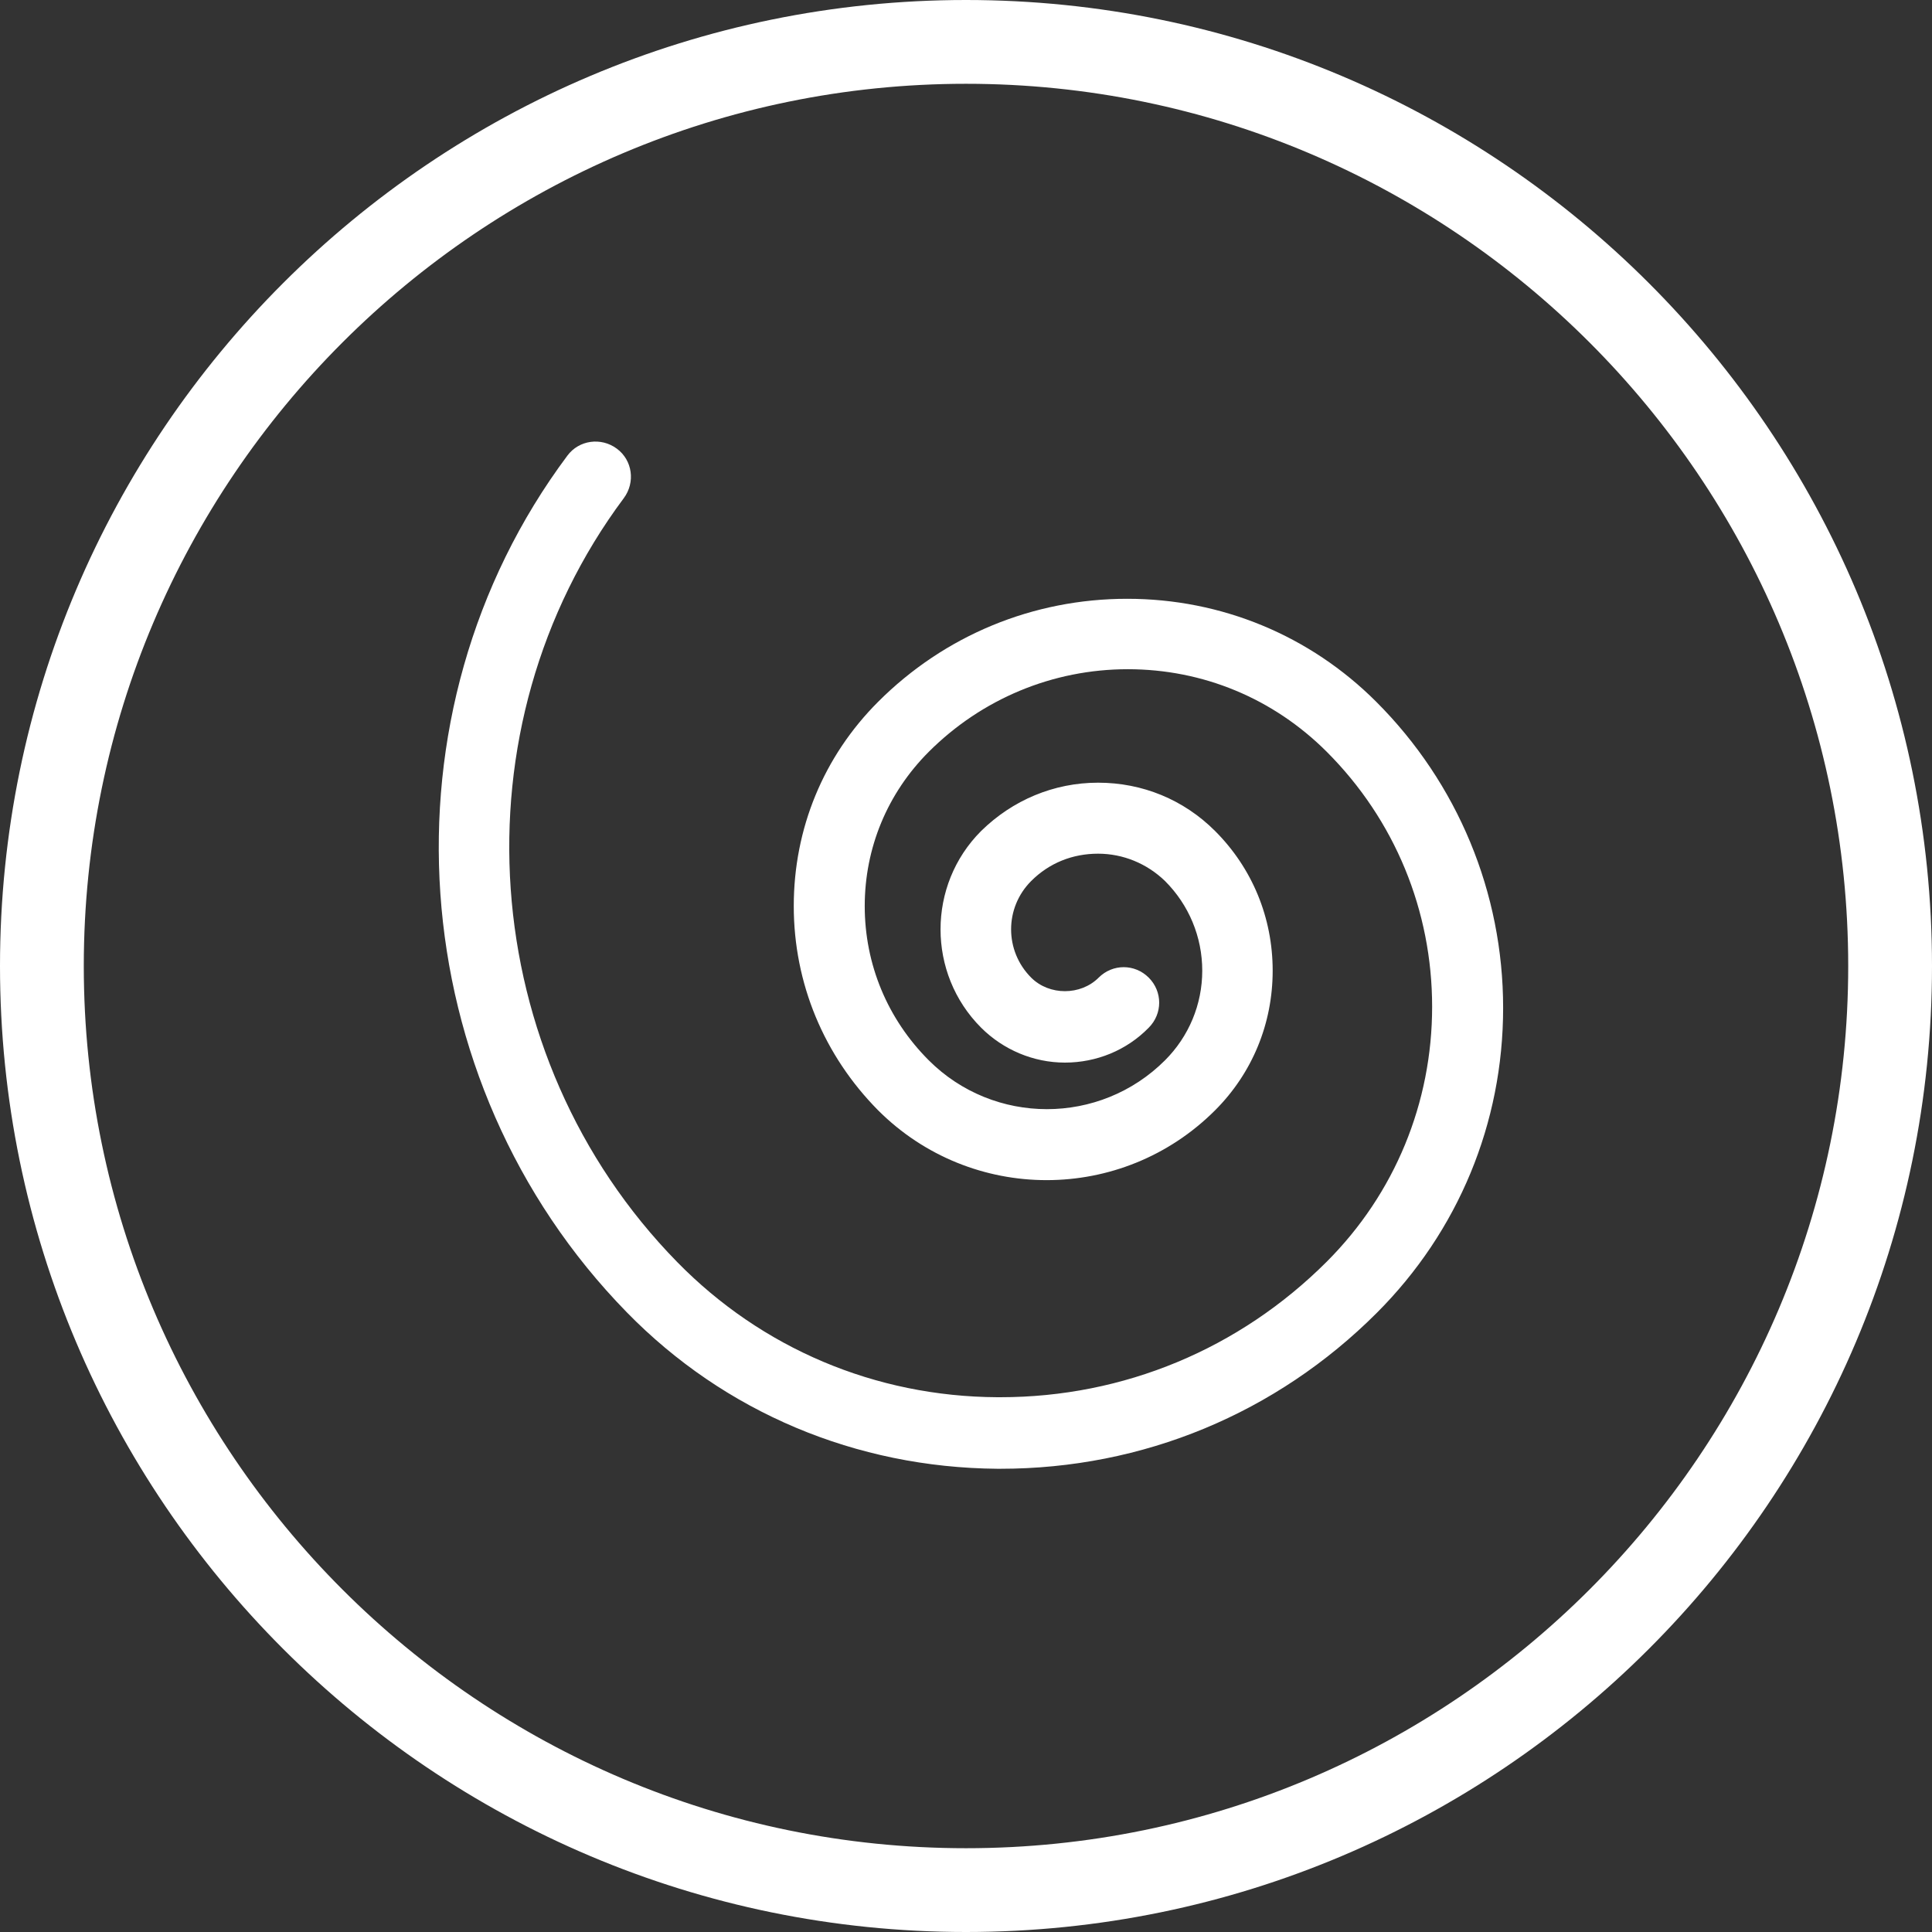
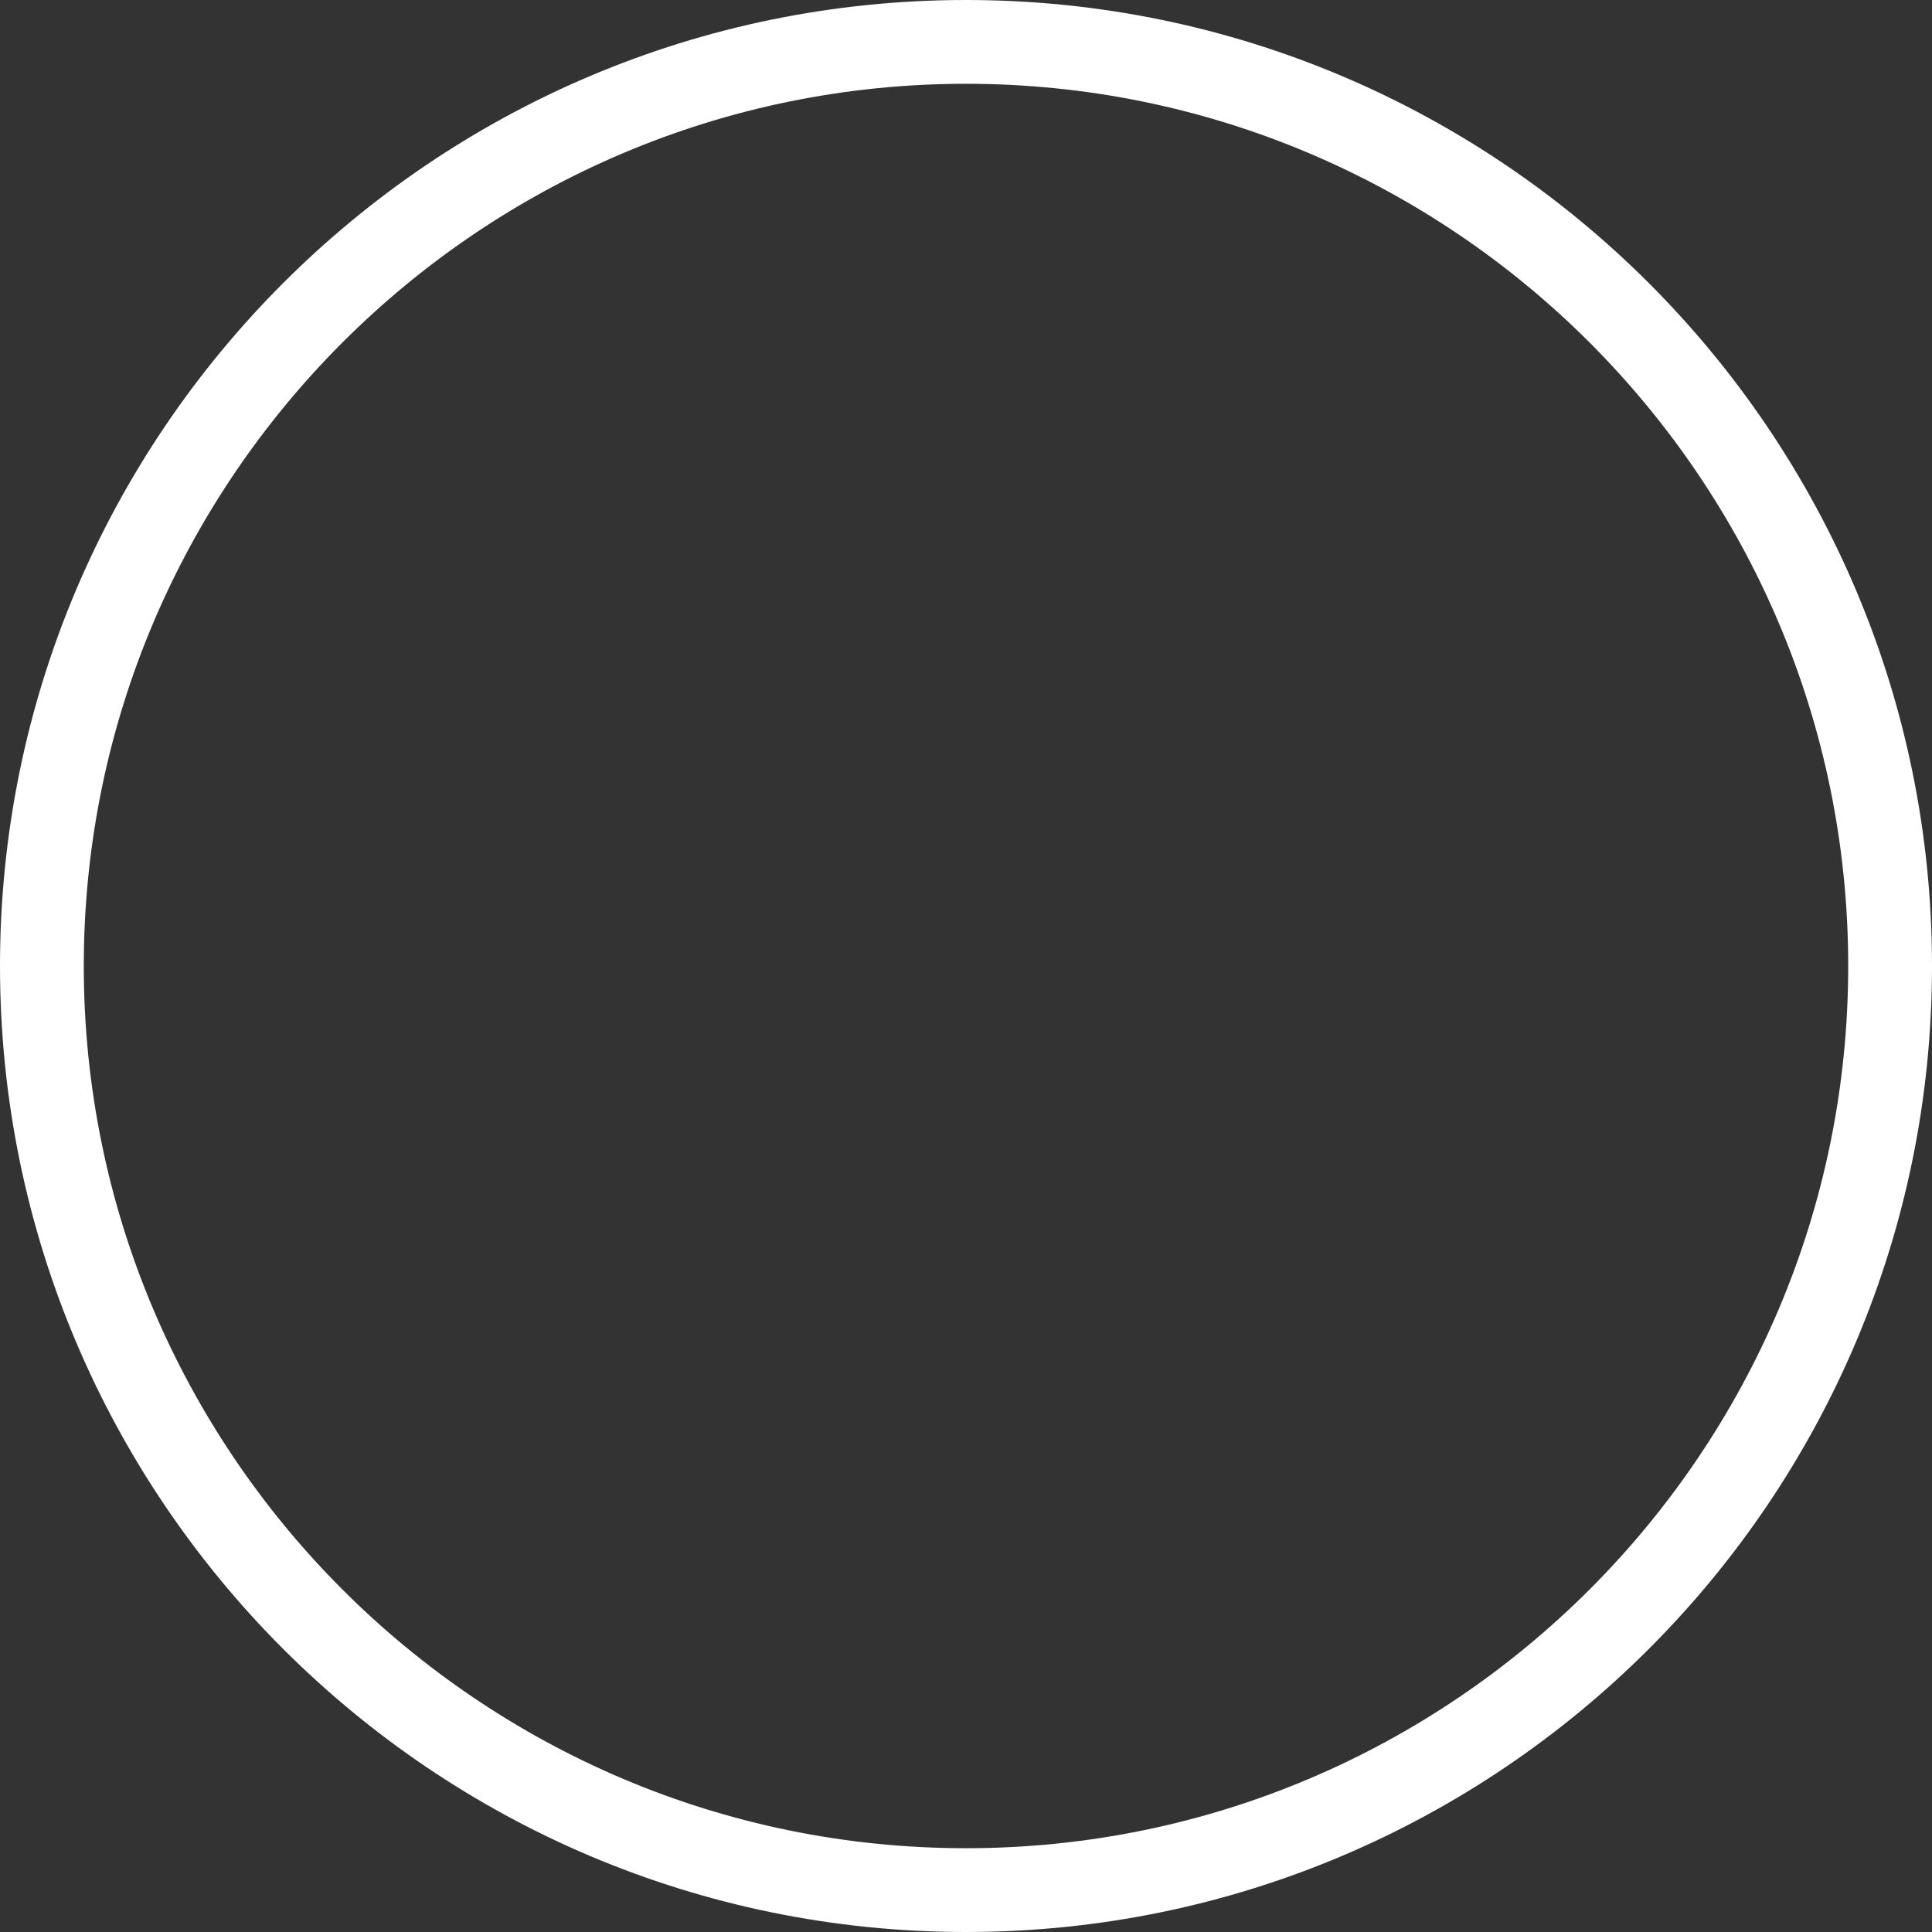
<svg xmlns="http://www.w3.org/2000/svg" width="60" height="60" viewBox="0 0 60 60" fill="none">
  <rect x="0" y="0" width="60" height="60" fill="#333333" stroke="none" />
  <path d="M30 0C13.446 0 0 13.446 0 30C0 46.554 13.446 60 30 60C46.554 60 60 46.554 60 30C60 13.446 46.554 0 30 0ZM30 57.398C14.892 57.398 2.602 45.108 2.602 30C2.602 14.892 14.892 2.602 30 2.602C45.108 2.602 57.398 14.892 57.398 30C57.398 45.108 45.108 57.398 30 57.398Z" fill="white" />
-   <path d="M42.741 21.795C40.681 19.735 37.934 18.596 35.006 18.596C32.078 18.596 29.331 19.735 27.271 21.795C25.572 23.494 24.651 25.735 24.651 28.139C24.651 30.542 25.59 32.783 27.271 34.482C30.163 37.373 34.843 37.373 37.735 34.482C38.892 33.325 39.524 31.789 39.524 30.145C39.524 28.5 38.892 26.964 37.735 25.807C36.759 24.831 35.476 24.307 34.102 24.307C32.729 24.307 31.446 24.849 30.47 25.807C28.789 27.488 28.789 30.235 30.47 31.916C31.157 32.602 32.096 33 33.072 33C34.048 33 34.988 32.62 35.675 31.916C36.108 31.482 36.108 30.795 35.675 30.361C35.241 29.928 34.554 29.928 34.12 30.361C33.56 30.922 32.584 30.922 32.024 30.361C31.193 29.53 31.193 28.193 32.024 27.361C32.584 26.801 33.307 26.512 34.102 26.512C34.88 26.512 35.62 26.819 36.181 27.361C36.922 28.102 37.337 29.096 37.337 30.145C37.337 31.193 36.922 32.187 36.181 32.928C34.157 34.952 30.867 34.952 28.843 32.928C27.56 31.645 26.855 29.946 26.855 28.139C26.855 26.331 27.56 24.633 28.843 23.349C30.488 21.705 32.693 20.783 35.024 20.783C37.355 20.783 39.542 21.687 41.205 23.349C43.319 25.464 44.476 28.283 44.476 31.265C44.476 34.247 43.319 37.066 41.205 39.181C38.494 41.892 34.898 43.392 31.066 43.392C31.03 43.392 31.012 43.392 30.976 43.392C27.181 43.373 23.657 41.873 21.036 39.199C14.765 32.801 14.06 22.59 19.373 15.47C19.735 14.982 19.645 14.295 19.157 13.934C18.669 13.572 17.982 13.663 17.62 14.151C11.657 22.139 12.452 33.578 19.464 40.753C22.5 43.861 26.584 45.578 30.976 45.614C31.012 45.614 31.03 45.614 31.066 45.614C35.494 45.614 39.633 43.898 42.759 40.771C45.289 38.241 46.681 34.88 46.681 31.301C46.681 27.723 45.271 24.325 42.741 21.795Z" fill="white" />
</svg>